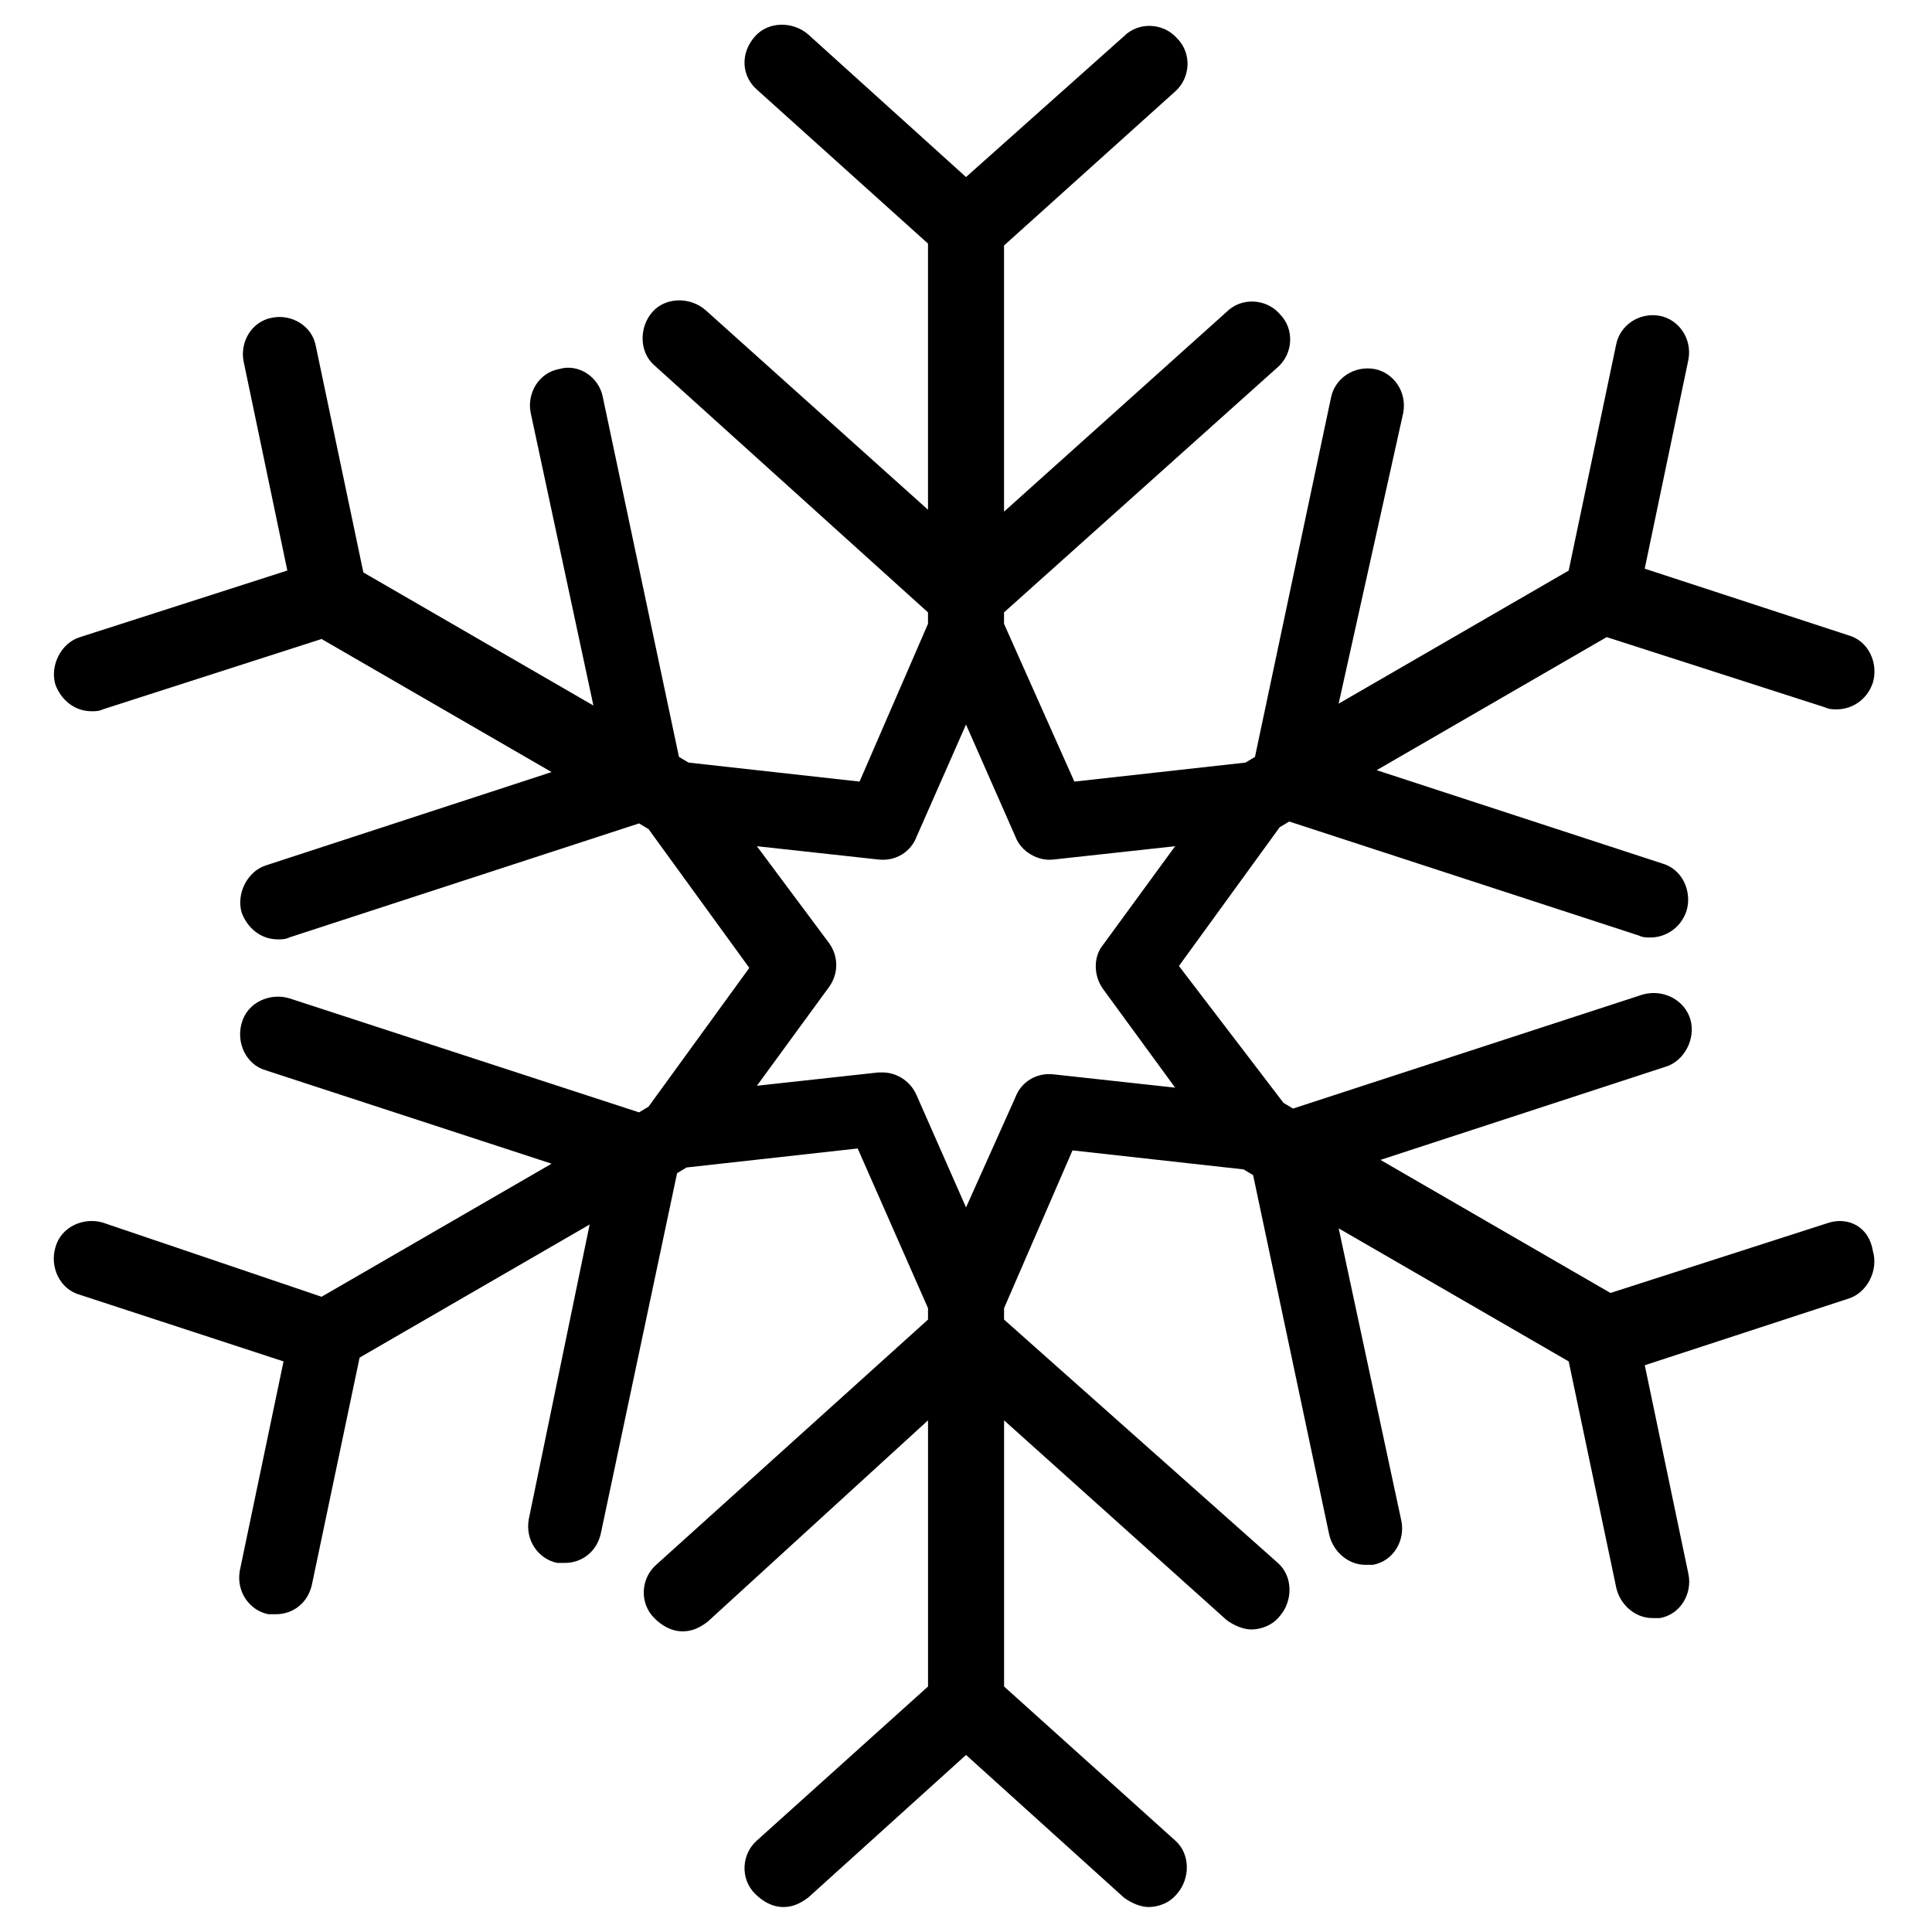
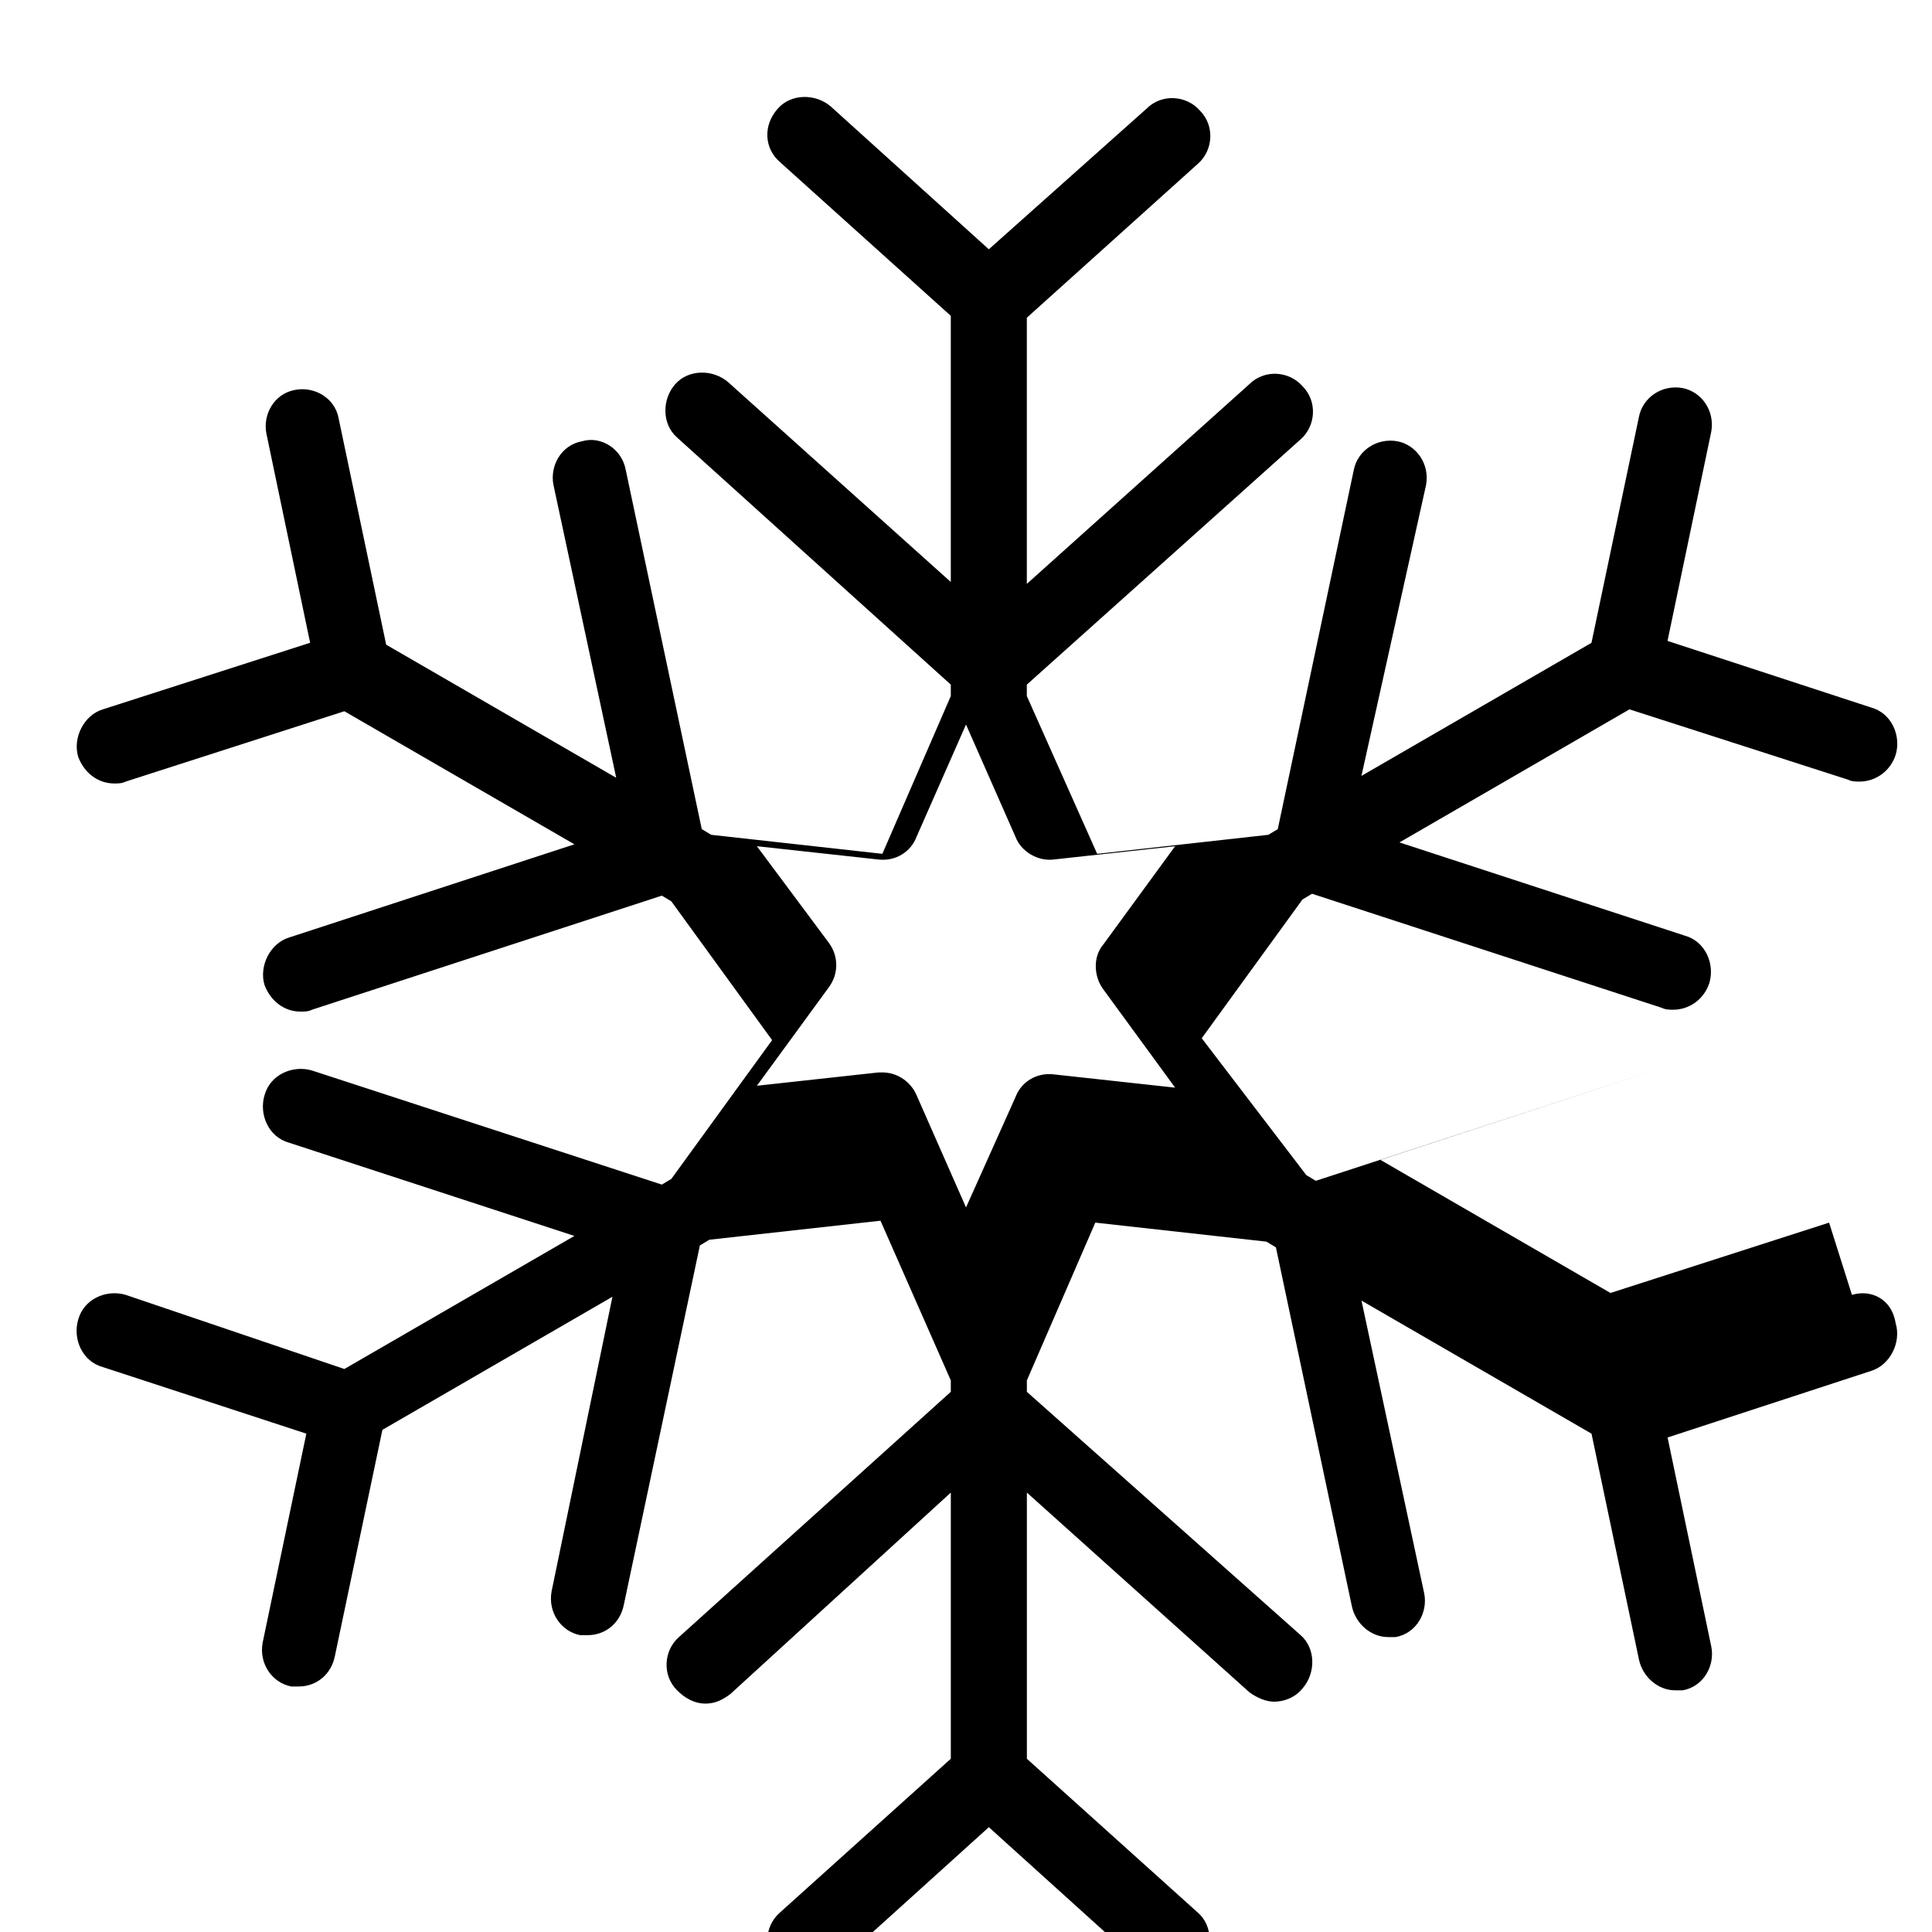
<svg xmlns="http://www.w3.org/2000/svg" fill="#000000" width="800px" height="800px" version="1.1" viewBox="144 144 512 512">
-   <path d="m628.73 468.01-57.938 18.641-60.961-35.266 75.57-24.688c5.039-1.512 8.062-7.559 6.551-12.594-1.512-5.039-7.055-8.062-12.594-6.551l-92.699 30.23-2.519-1.512-27.711-36.273 26.703-36.777 2.519-1.512 92.699 30.23c1.008 0.504 2.016 0.504 3.023 0.504 4.031 0 8.062-2.519 9.574-7.055 1.512-5.039-1.008-11.082-6.551-12.594l-75.57-24.688 60.961-35.266 57.938 18.641c1.008 0.504 2.016 0.504 3.023 0.504 4.031 0 8.062-2.519 9.574-7.055 1.512-5.039-1.008-11.082-6.551-12.594l-53.906-17.633 11.586-55.418c1.008-5.543-2.519-10.578-7.559-11.586-5.543-1.008-10.578 2.519-11.586 7.559l-12.594 59.953-60.961 35.266 17.125-77.09c1.008-5.543-2.519-10.578-7.559-11.586-5.543-1.008-10.578 2.519-11.586 7.559l-20.152 95.219-2.519 1.512-45.344 5.039-18.641-41.82v-3.023l72.547-64.992c4.031-3.527 4.535-10.078 0.504-14.105-3.527-4.031-10.078-4.535-14.105-0.504l-58.945 52.902v-70.535l45.344-40.809c4.031-3.527 4.535-10.078 0.504-14.105-3.527-4.031-10.078-4.535-14.105-0.504l-41.816 37.281-41.816-37.785c-4.031-3.527-10.578-3.527-14.105 0.504-4.031 4.535-3.527 10.578 0.5 14.105l45.344 40.809v70.535l-58.945-52.902c-4.031-3.527-10.578-3.527-14.105 0.504s-3.527 10.578 0.504 14.105l72.547 65.496v3.023l-18.137 41.816-45.344-5.039-2.519-1.512-20.152-95.219c-1.008-5.543-6.551-9.07-11.586-7.559-5.543 1.008-8.566 6.551-7.559 11.586l16.625 77.586-60.961-35.266-12.594-59.953c-1.008-5.543-6.551-8.566-11.586-7.559-5.543 1.008-8.566 6.551-7.559 11.586l11.586 55.418-54.914 17.641c-5.039 1.512-8.062 7.559-6.551 12.594 1.512 4.031 5.039 7.055 9.574 7.055 1.008 0 2.016 0 3.023-0.504l57.938-18.641 60.961 35.266-75.57 24.688c-5.039 1.512-8.062 7.559-6.551 12.594 1.512 4.031 5.039 7.055 9.574 7.055 1.008 0 2.016 0 3.023-0.504l92.699-30.23 2.519 1.512 26.703 36.777-26.703 36.777-2.519 1.512-92.699-30.23c-5.039-1.512-11.082 1.008-12.594 6.551-1.512 5.039 1.008 11.082 6.551 12.594l75.57 24.688-60.961 35.266-57.941-19.645c-5.039-1.512-11.082 1.008-12.594 6.551-1.512 5.039 1.008 11.082 6.551 12.594l53.906 17.633-11.586 55.418c-1.008 5.543 2.519 10.578 7.559 11.586h2.016c4.535 0 8.566-3.023 9.574-8.062l12.594-59.953 60.961-35.266-16.129 78.094c-1.008 5.543 2.519 10.578 7.559 11.586h2.016c4.535 0 8.566-3.023 9.574-8.062l20.152-95.219 2.519-1.512 45.344-5.039 18.637 42.324v3.023l-72.043 64.992c-4.031 3.527-4.535 10.078-0.504 14.105 2.016 2.016 4.535 3.527 7.559 3.527 2.519 0 4.535-1.008 6.551-2.519l58.438-53.402v70.535l-45.344 40.809c-4.031 3.527-4.535 10.078-0.504 14.105 2.016 2.016 4.535 3.527 7.559 3.527 2.519 0 4.535-1.008 6.551-2.519l41.816-37.785 41.816 37.785c2.016 1.512 4.535 2.519 6.551 2.519 2.519 0 5.543-1.008 7.559-3.527 3.527-4.031 3.527-10.578-0.504-14.105l-45.344-40.809v-70.535l58.945 52.898c2.016 1.512 4.535 2.519 6.551 2.519 2.519 0 5.543-1.008 7.559-3.527 3.527-4.031 3.527-10.578-0.504-14.105l-72.555-64.488v-3.023l18.137-41.816 45.344 5.039 2.519 1.512 20.152 95.219c1.008 4.535 5.039 8.062 9.574 8.062h2.016c5.543-1.008 8.566-6.551 7.559-11.586l-16.625-77.586 60.961 35.266 12.594 59.953c1.008 4.535 5.039 8.062 9.574 8.062h2.016c5.543-1.008 8.566-6.551 7.559-11.586l-11.586-55.418 53.906-17.633c5.039-1.512 8.062-7.559 6.551-12.594-1.016-6.559-6.559-9.078-11.598-7.566zm-192.45-61.969 19.145 26.199-32.242-3.527c-4.535-0.504-8.566 2.016-10.078 6.047l-13.098 29.219-13.098-29.727c-1.512-3.527-5.039-6.047-9.07-6.047h-1.008l-32.246 3.531 19.145-26.199c2.519-3.527 2.519-8.062 0-11.586l-19.145-25.695 32.242 3.527c4.535 0.504 8.566-2.016 10.078-6.047l13.098-29.727 13.098 29.727c1.512 4.031 6.047 6.551 10.078 6.047l32.242-3.527-19.145 26.199c-2.516 3.023-2.516 8.059 0.004 11.586z" />
+   <path d="m628.73 468.01-57.938 18.641-60.961-35.266 75.57-24.688l-92.699 30.23-2.519-1.512-27.711-36.273 26.703-36.777 2.519-1.512 92.699 30.23c1.008 0.504 2.016 0.504 3.023 0.504 4.031 0 8.062-2.519 9.574-7.055 1.512-5.039-1.008-11.082-6.551-12.594l-75.57-24.688 60.961-35.266 57.938 18.641c1.008 0.504 2.016 0.504 3.023 0.504 4.031 0 8.062-2.519 9.574-7.055 1.512-5.039-1.008-11.082-6.551-12.594l-53.906-17.633 11.586-55.418c1.008-5.543-2.519-10.578-7.559-11.586-5.543-1.008-10.578 2.519-11.586 7.559l-12.594 59.953-60.961 35.266 17.125-77.09c1.008-5.543-2.519-10.578-7.559-11.586-5.543-1.008-10.578 2.519-11.586 7.559l-20.152 95.219-2.519 1.512-45.344 5.039-18.641-41.82v-3.023l72.547-64.992c4.031-3.527 4.535-10.078 0.504-14.105-3.527-4.031-10.078-4.535-14.105-0.504l-58.945 52.902v-70.535l45.344-40.809c4.031-3.527 4.535-10.078 0.504-14.105-3.527-4.031-10.078-4.535-14.105-0.504l-41.816 37.281-41.816-37.785c-4.031-3.527-10.578-3.527-14.105 0.504-4.031 4.535-3.527 10.578 0.5 14.105l45.344 40.809v70.535l-58.945-52.902c-4.031-3.527-10.578-3.527-14.105 0.504s-3.527 10.578 0.504 14.105l72.547 65.496v3.023l-18.137 41.816-45.344-5.039-2.519-1.512-20.152-95.219c-1.008-5.543-6.551-9.07-11.586-7.559-5.543 1.008-8.566 6.551-7.559 11.586l16.625 77.586-60.961-35.266-12.594-59.953c-1.008-5.543-6.551-8.566-11.586-7.559-5.543 1.008-8.566 6.551-7.559 11.586l11.586 55.418-54.914 17.641c-5.039 1.512-8.062 7.559-6.551 12.594 1.512 4.031 5.039 7.055 9.574 7.055 1.008 0 2.016 0 3.023-0.504l57.938-18.641 60.961 35.266-75.57 24.688c-5.039 1.512-8.062 7.559-6.551 12.594 1.512 4.031 5.039 7.055 9.574 7.055 1.008 0 2.016 0 3.023-0.504l92.699-30.23 2.519 1.512 26.703 36.777-26.703 36.777-2.519 1.512-92.699-30.23c-5.039-1.512-11.082 1.008-12.594 6.551-1.512 5.039 1.008 11.082 6.551 12.594l75.57 24.688-60.961 35.266-57.941-19.645c-5.039-1.512-11.082 1.008-12.594 6.551-1.512 5.039 1.008 11.082 6.551 12.594l53.906 17.633-11.586 55.418c-1.008 5.543 2.519 10.578 7.559 11.586h2.016c4.535 0 8.566-3.023 9.574-8.062l12.594-59.953 60.961-35.266-16.129 78.094c-1.008 5.543 2.519 10.578 7.559 11.586h2.016c4.535 0 8.566-3.023 9.574-8.062l20.152-95.219 2.519-1.512 45.344-5.039 18.637 42.324v3.023l-72.043 64.992c-4.031 3.527-4.535 10.078-0.504 14.105 2.016 2.016 4.535 3.527 7.559 3.527 2.519 0 4.535-1.008 6.551-2.519l58.438-53.402v70.535l-45.344 40.809c-4.031 3.527-4.535 10.078-0.504 14.105 2.016 2.016 4.535 3.527 7.559 3.527 2.519 0 4.535-1.008 6.551-2.519l41.816-37.785 41.816 37.785c2.016 1.512 4.535 2.519 6.551 2.519 2.519 0 5.543-1.008 7.559-3.527 3.527-4.031 3.527-10.578-0.504-14.105l-45.344-40.809v-70.535l58.945 52.898c2.016 1.512 4.535 2.519 6.551 2.519 2.519 0 5.543-1.008 7.559-3.527 3.527-4.031 3.527-10.578-0.504-14.105l-72.555-64.488v-3.023l18.137-41.816 45.344 5.039 2.519 1.512 20.152 95.219c1.008 4.535 5.039 8.062 9.574 8.062h2.016c5.543-1.008 8.566-6.551 7.559-11.586l-16.625-77.586 60.961 35.266 12.594 59.953c1.008 4.535 5.039 8.062 9.574 8.062h2.016c5.543-1.008 8.566-6.551 7.559-11.586l-11.586-55.418 53.906-17.633c5.039-1.512 8.062-7.559 6.551-12.594-1.016-6.559-6.559-9.078-11.598-7.566zm-192.45-61.969 19.145 26.199-32.242-3.527c-4.535-0.504-8.566 2.016-10.078 6.047l-13.098 29.219-13.098-29.727c-1.512-3.527-5.039-6.047-9.07-6.047h-1.008l-32.246 3.531 19.145-26.199c2.519-3.527 2.519-8.062 0-11.586l-19.145-25.695 32.242 3.527c4.535 0.504 8.566-2.016 10.078-6.047l13.098-29.727 13.098 29.727c1.512 4.031 6.047 6.551 10.078 6.047l32.242-3.527-19.145 26.199c-2.516 3.023-2.516 8.059 0.004 11.586z" />
</svg>